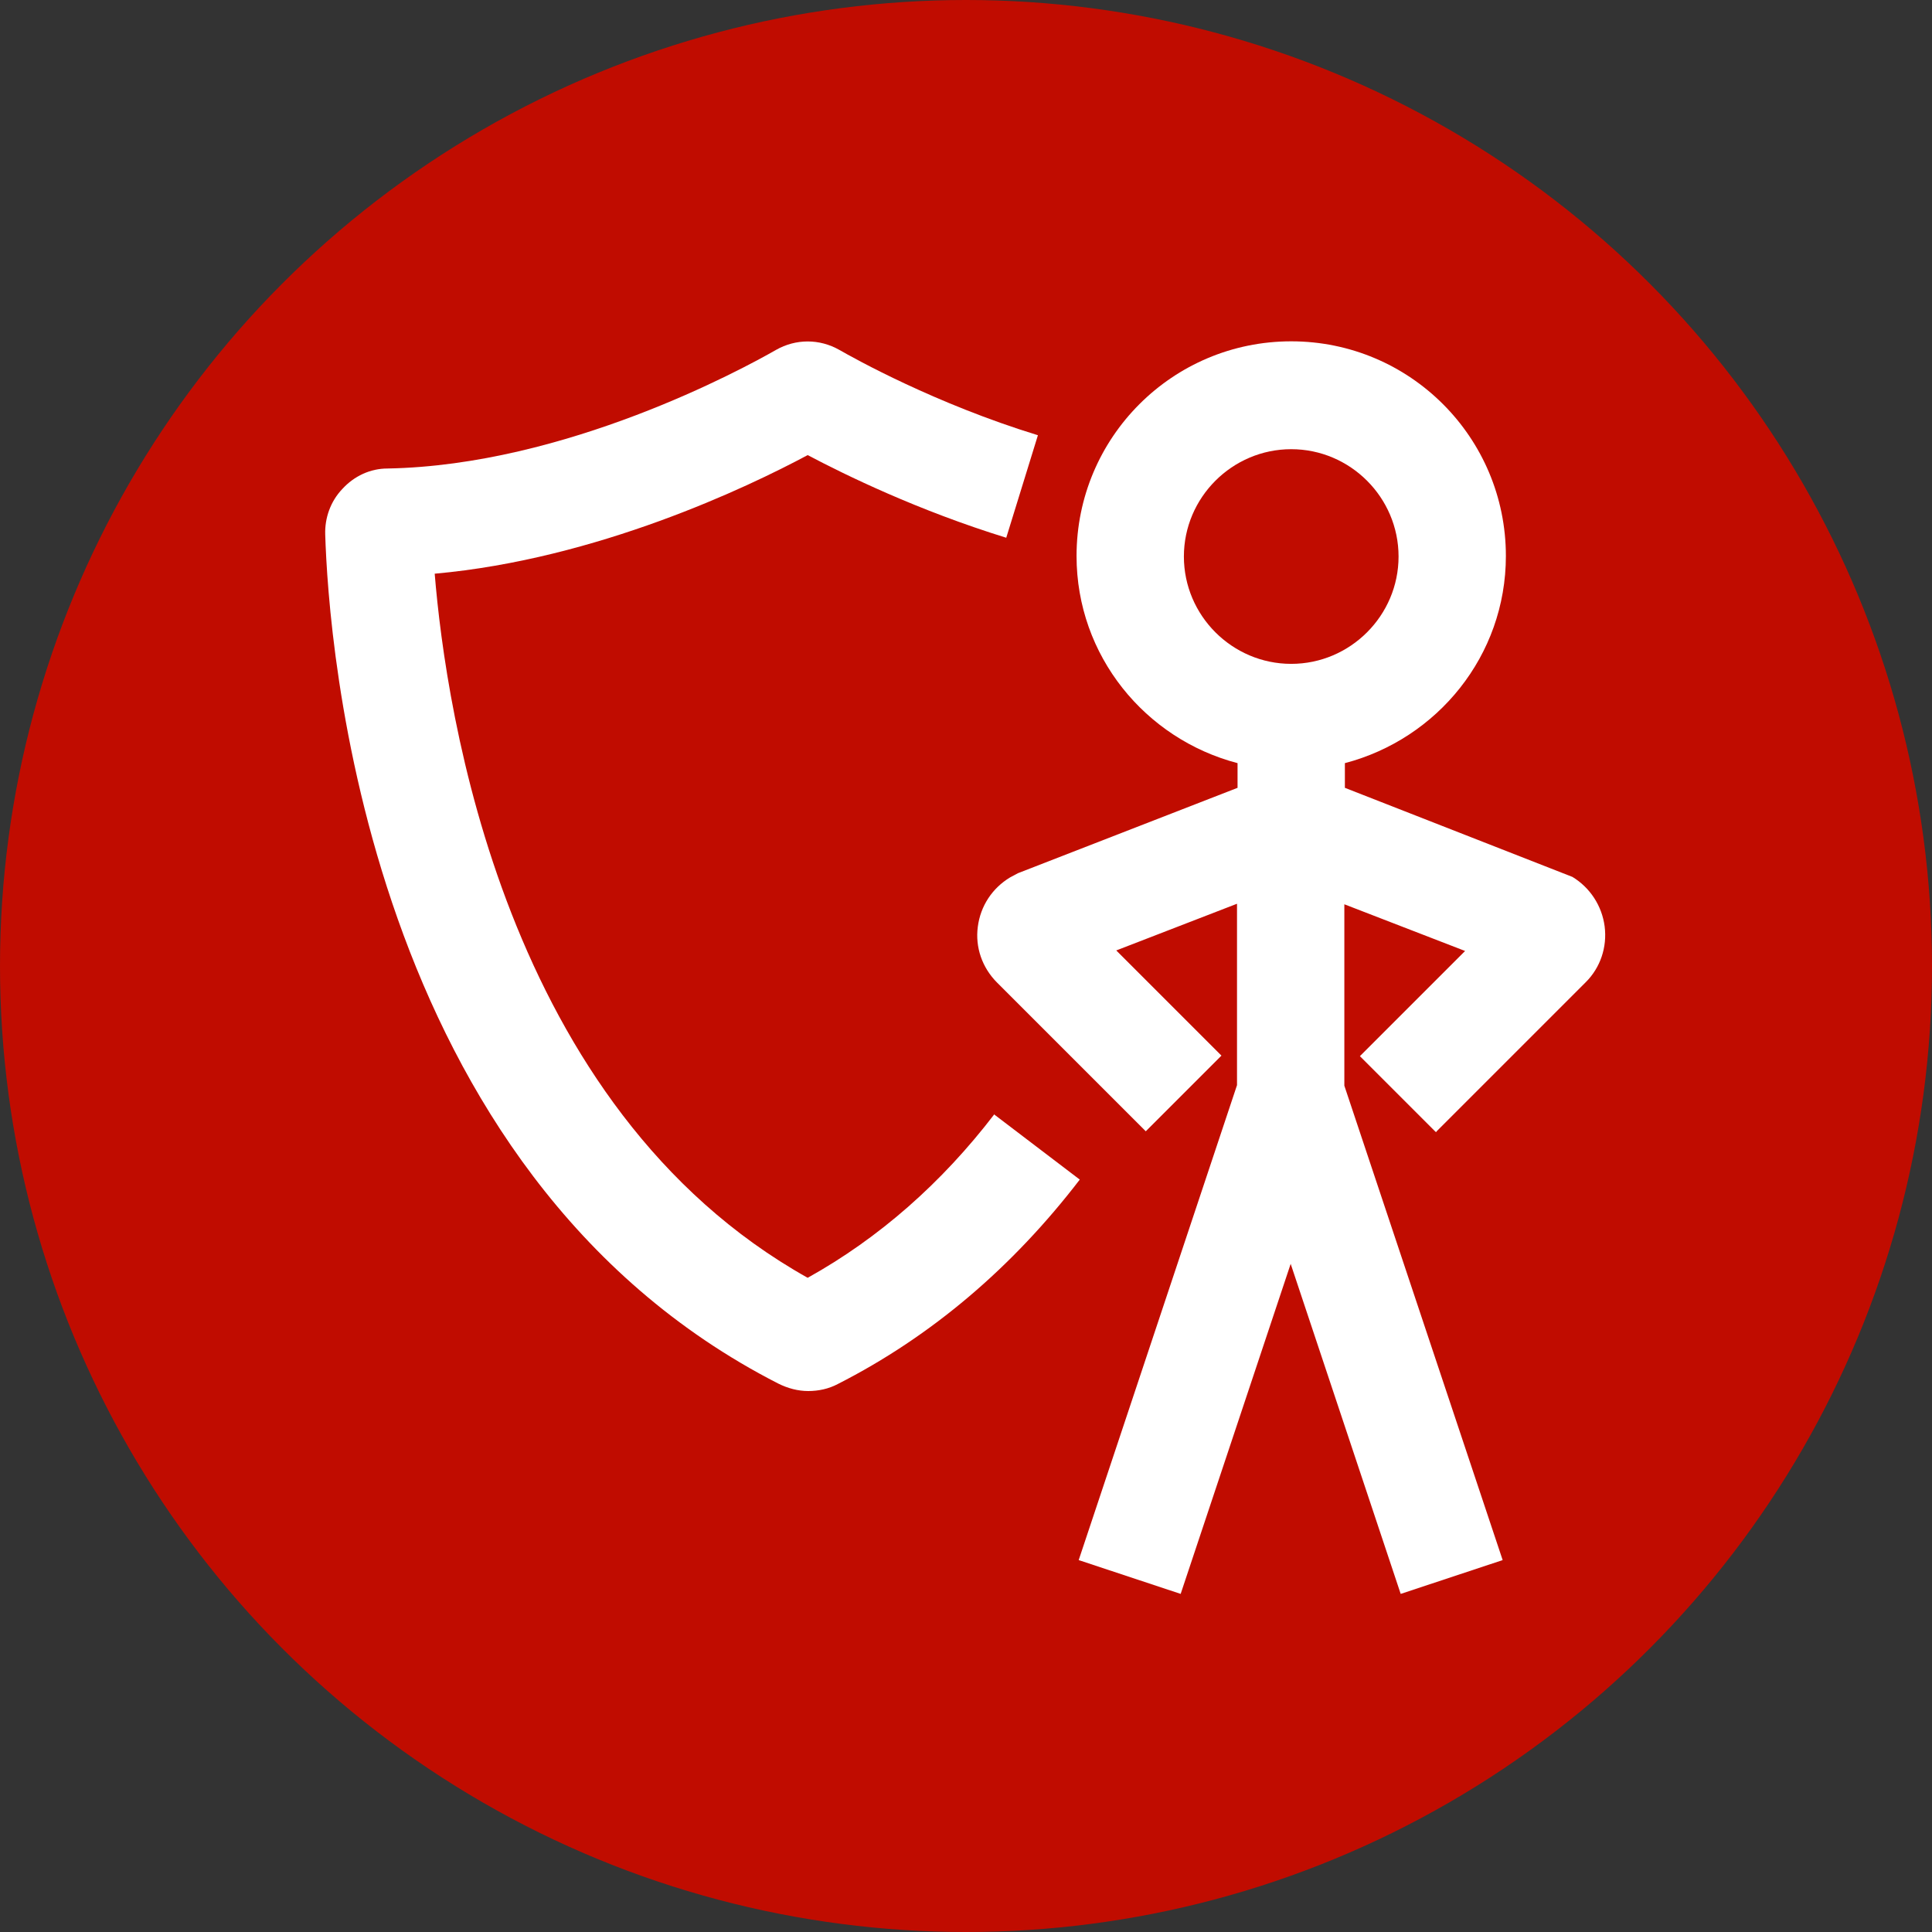
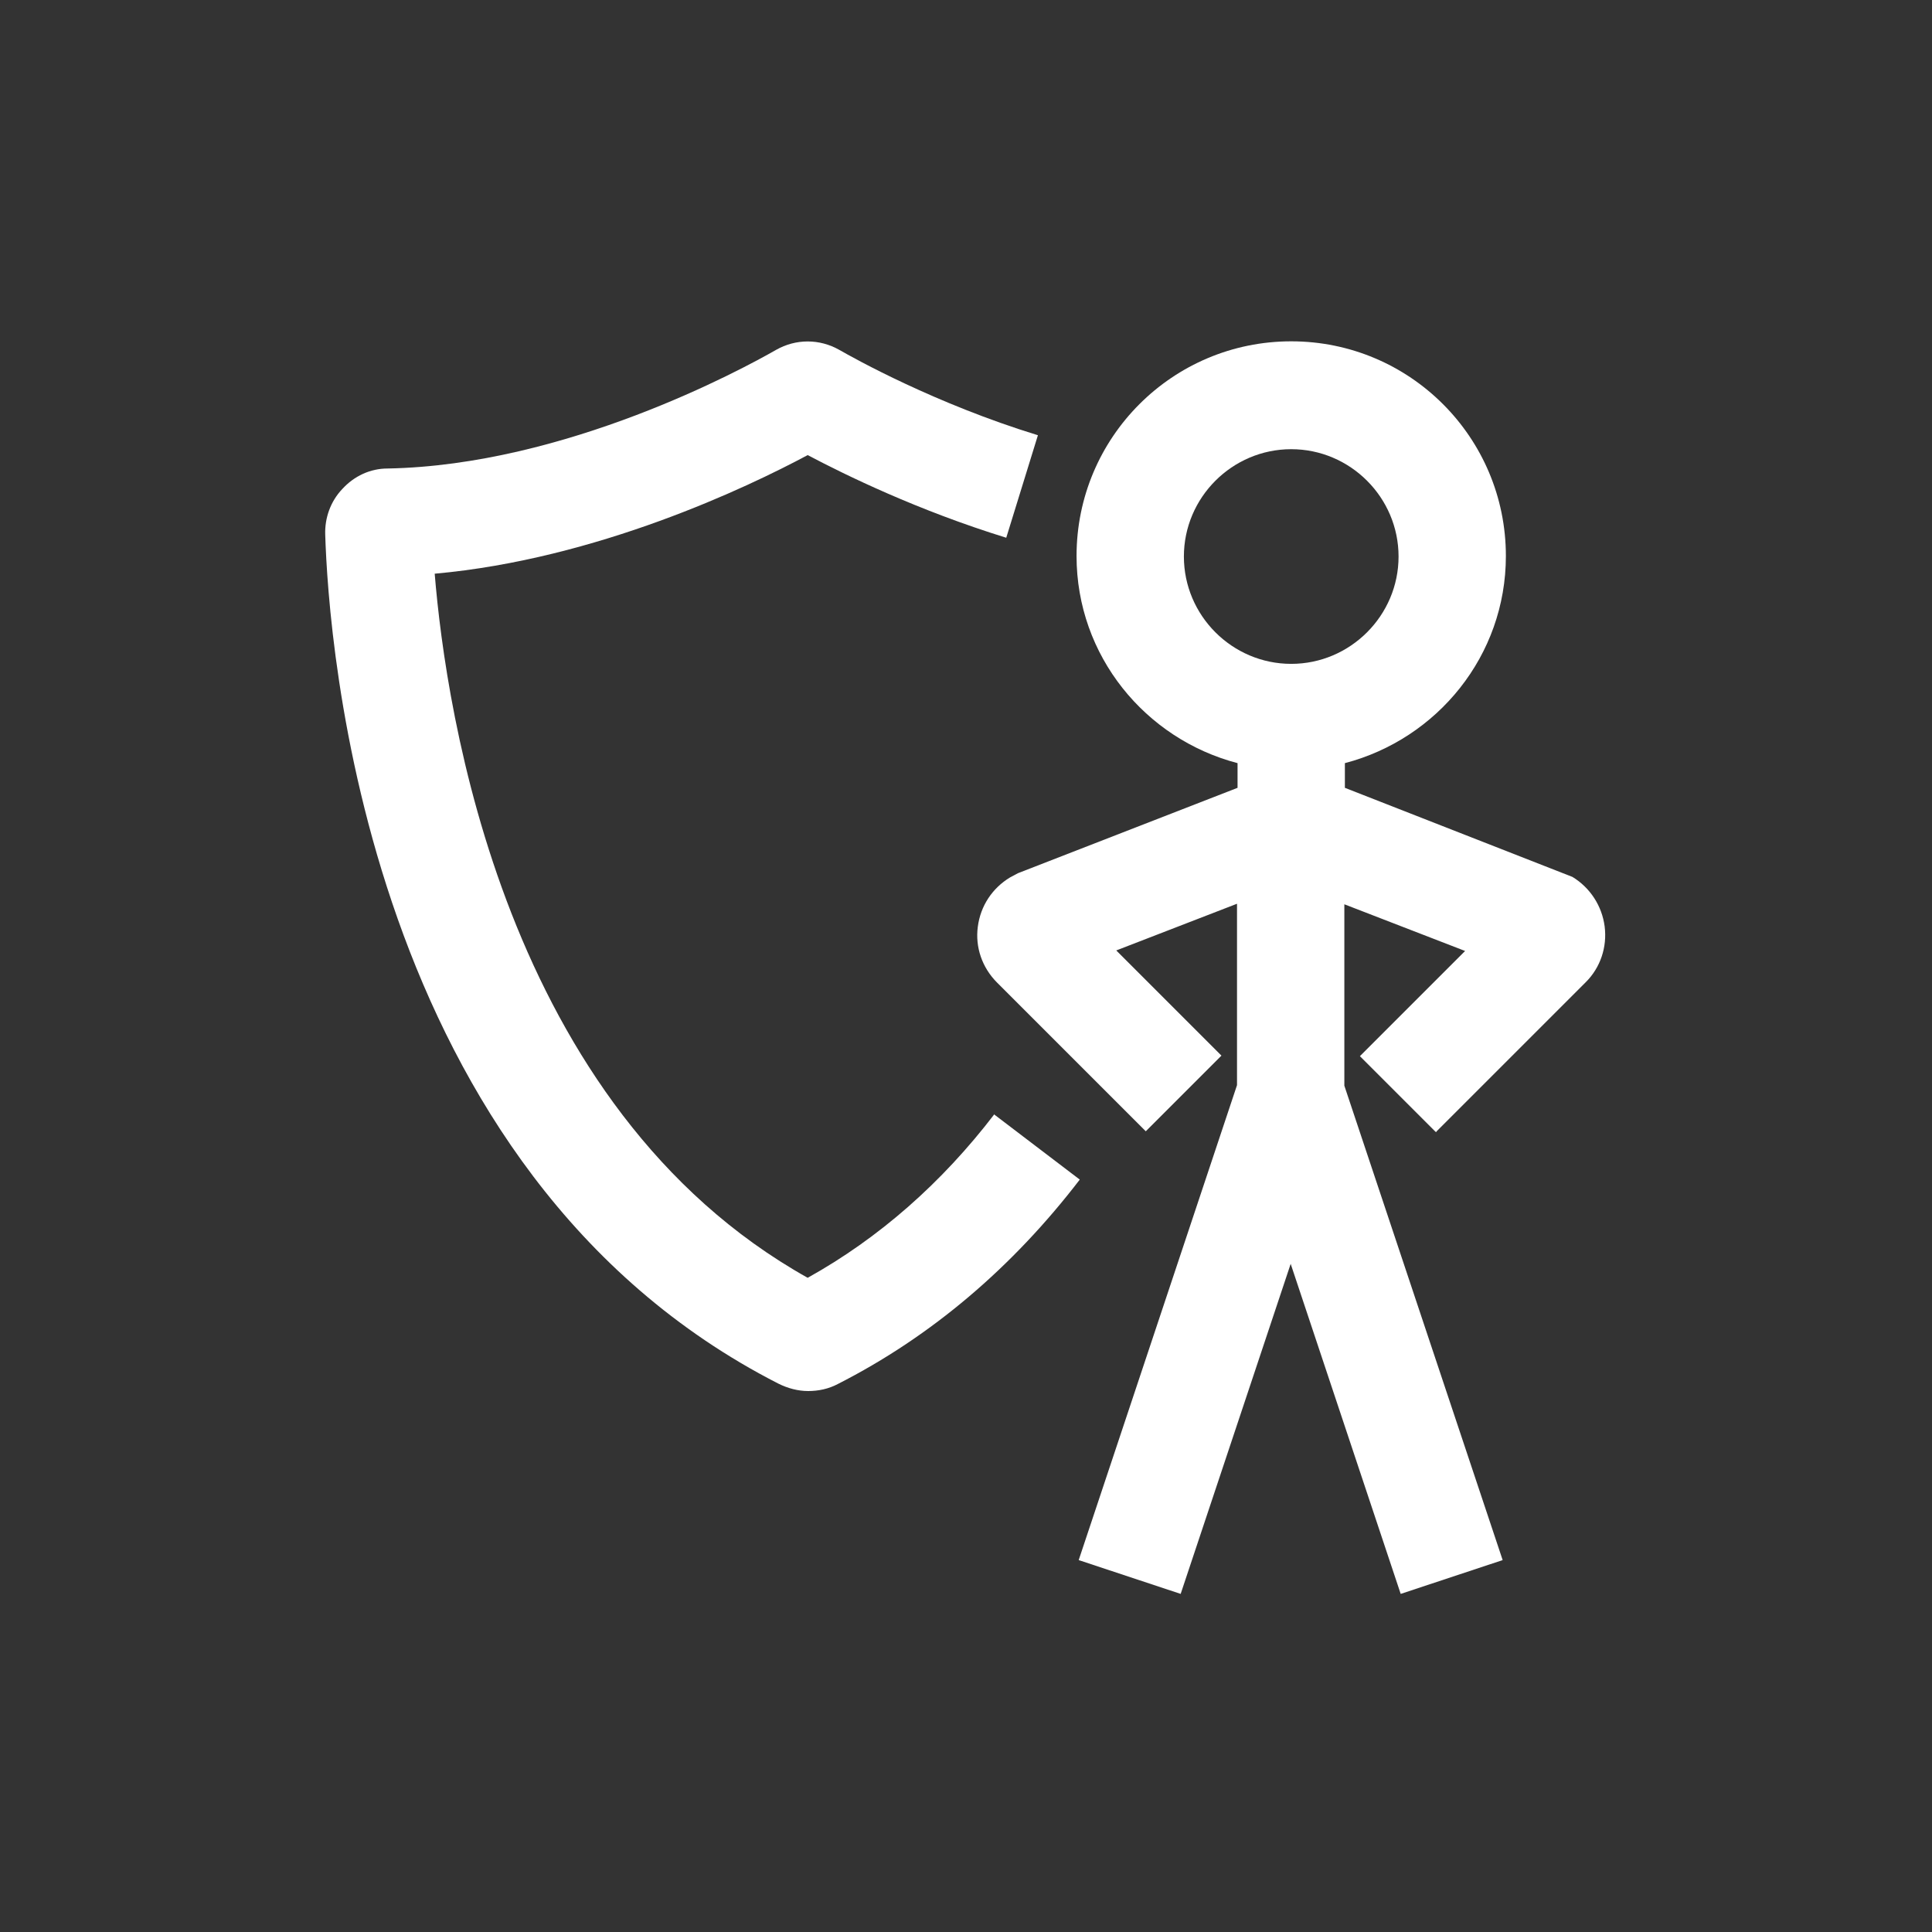
<svg xmlns="http://www.w3.org/2000/svg" id="icon" width="36" height="36" viewBox="0 0 36 36">
  <rect x="0" y="0" width="36" height="36" fill="#333333" stroke="none" />
  <g id="a">
-     <circle cx="18" cy="18" r="18" fill="#c00c00" stroke-width="0" />
-   </g>
+     </g>
  <path d="m18.53,20.76c-.98,1.28-2.15,2.31-3.48,3.05-5.66-3.17-6.74-10.56-6.95-13.12,3.02-.27,5.83-1.61,6.95-2.21.7.37,2.05,1.03,3.7,1.54l.59-1.91c-1.92-.59-3.42-1.43-3.7-1.59-.37-.21-.81-.21-1.18,0-.63.36-3.92,2.15-7.24,2.21-.32,0-.62.14-.84.38-.22.23-.33.54-.32.85.06,1.95.73,11.88,8.44,15.82.18.09.37.14.56.14s.38-.04.55-.13c1.75-.89,3.26-2.18,4.51-3.81l-1.59-1.21h0Z" fill="#fff" stroke-width="0" />
  <path d="m26.77,21.08l2.78-2.78c.27-.27.4-.65.35-1.04-.05-.38-.27-.72-.6-.92l-4.24-1.66v-.46c1.72-.45,3-2,3-3.86,0-2.21-1.79-4-4-4s-4,1.79-4,4c0,1.86,1.28,3.41,3,3.86v.46l-4.09,1.59-.15.08c-.33.2-.55.53-.6.92-.05.38.08.76.36,1.04l2.77,2.77,1.41-1.41-1.96-1.96,2.25-.87v3.38l-2.95,8.85,1.9.63,2.05-6.15,2.05,6.15,1.9-.63-2.95-8.84v-3.38l2.25.87-1.96,1.96,1.41,1.41h.02Zm-4.71-10.71c0-1.1.9-2,2-2s2,.9,2,2-.9,2-2,2-2-.9-2-2Z" fill="#fff" stroke-width="0" />
</svg>